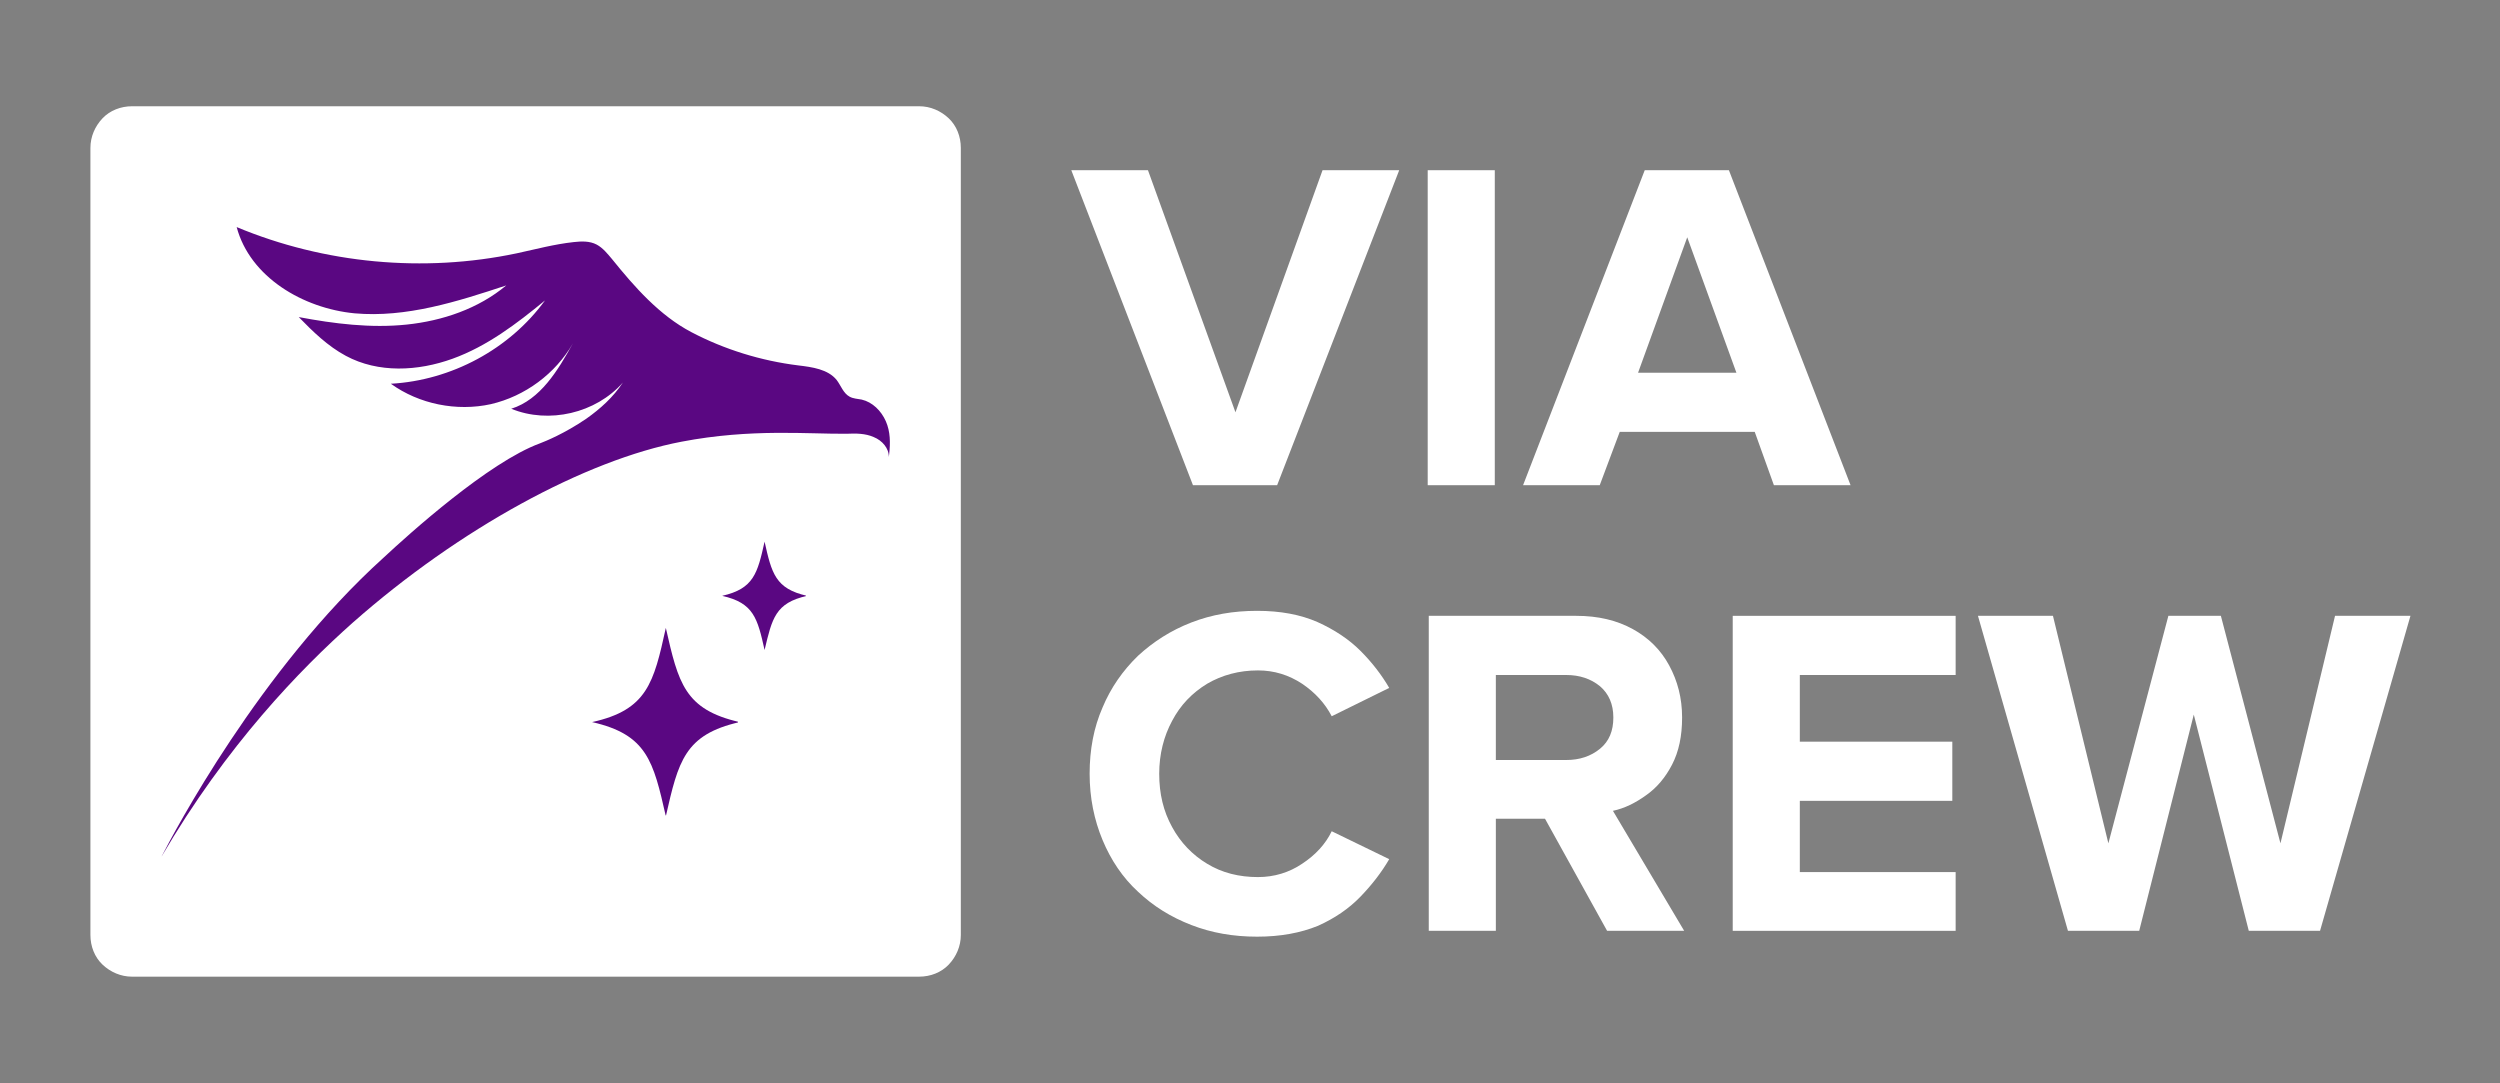
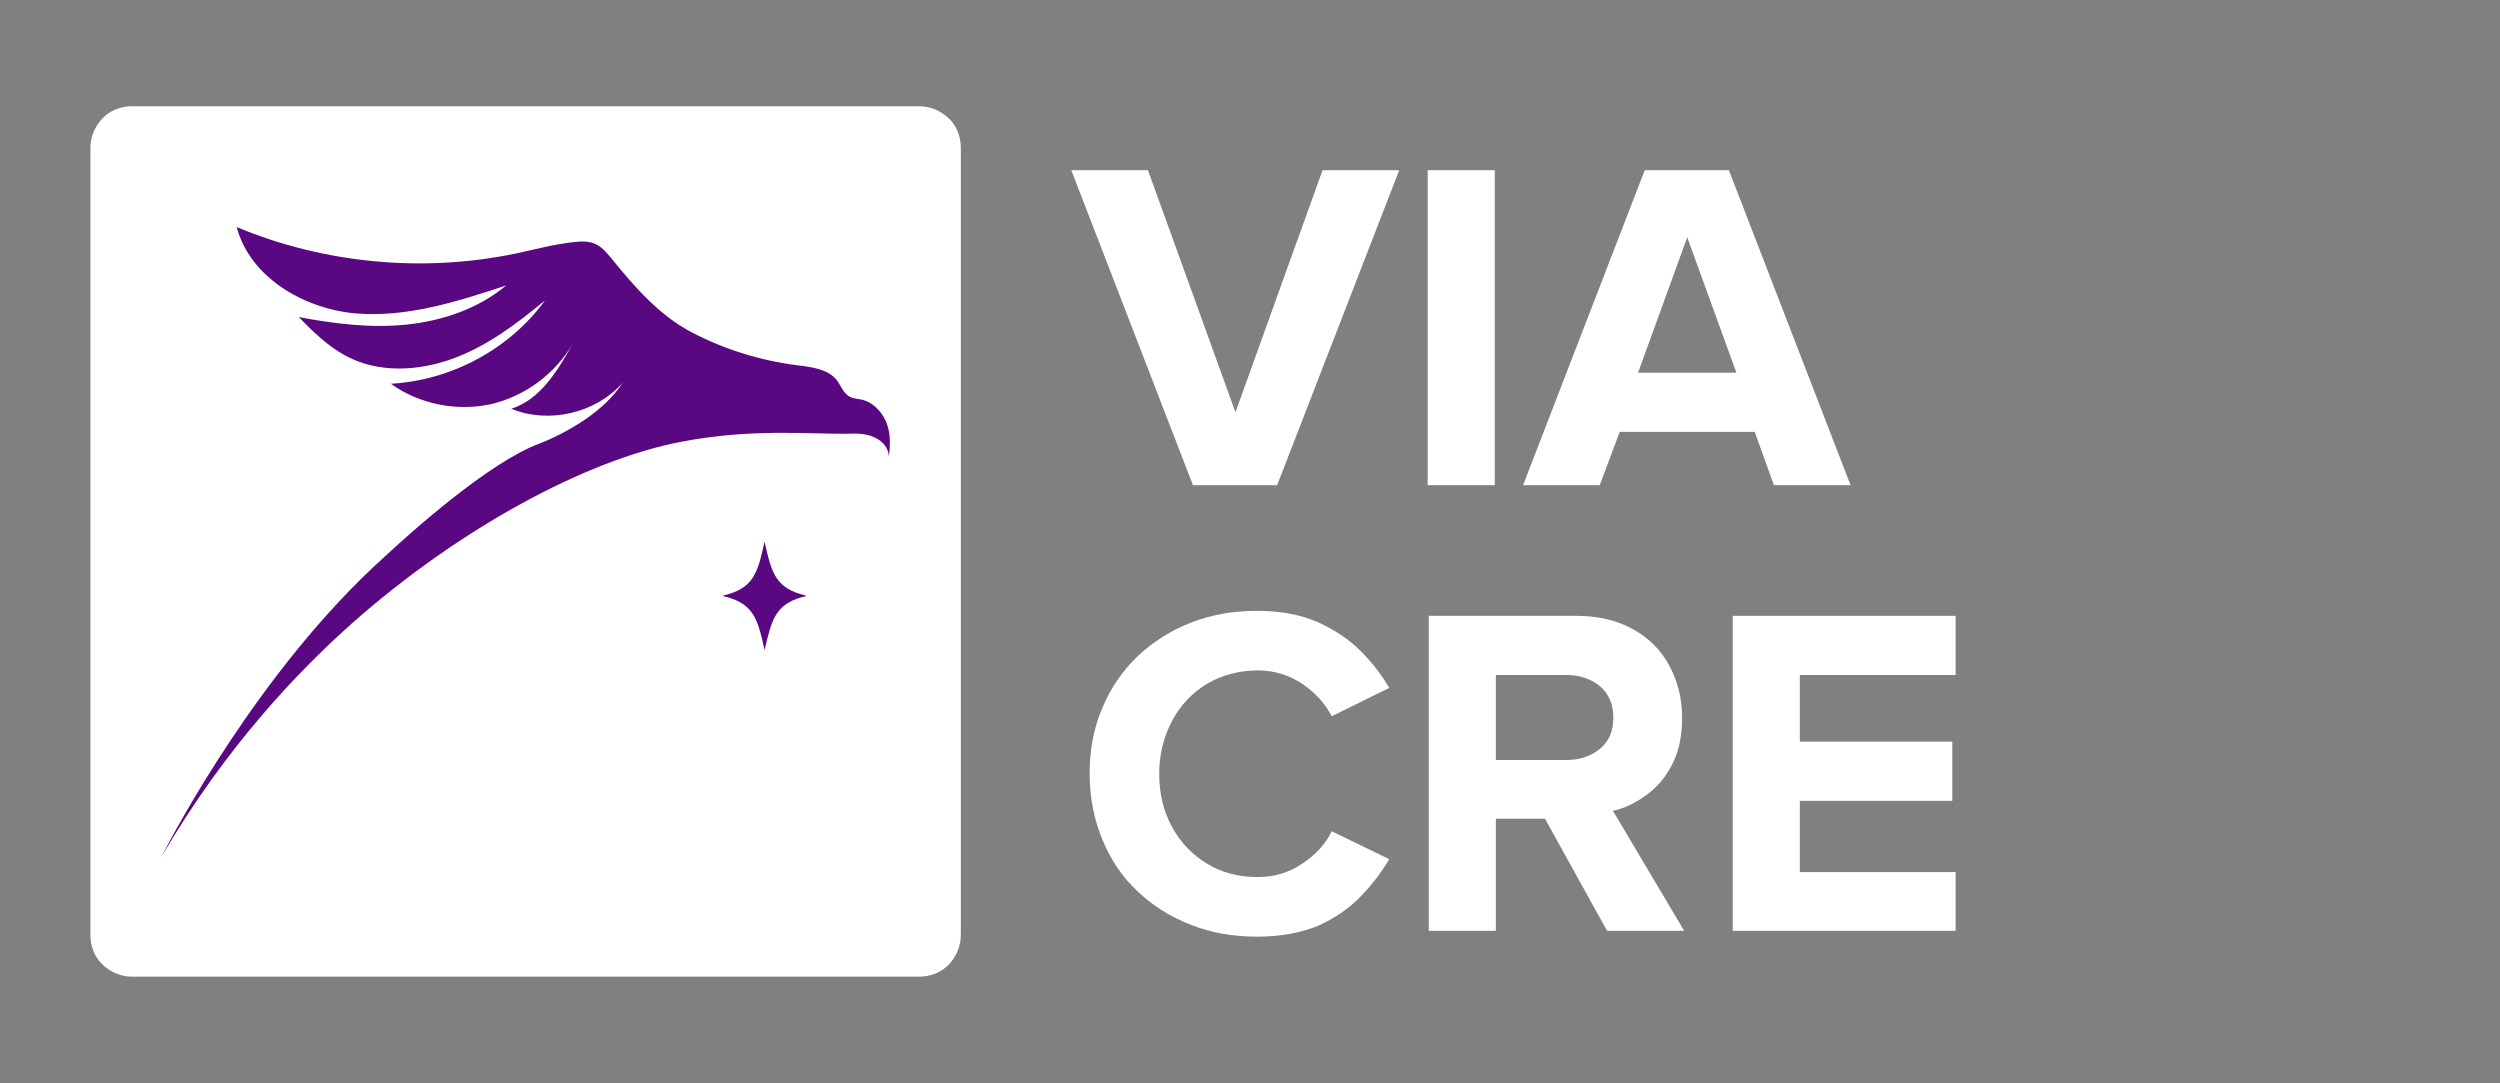
<svg xmlns="http://www.w3.org/2000/svg" xmlns:xlink="http://www.w3.org/1999/xlink" id="Layer_1" x="0px" y="0px" viewBox="0 0 600 260" style="enable-background:new 0 0 600 260;" xml:space="preserve">
  <rect x="0" y="0" width="600" height="260" fill="#808080" stroke="none" />
  <style type="text/css">	.st0{clip-path:url(#SVGID_00000051368593089590346770000005709228447760248202_);}	.st1{clip-path:url(#SVGID_00000149357122517969571410000004043985324320621197_);}	.st2{fill:#FFFFFF;}	.st3{clip-path:url(#SVGID_00000093881597964160578210000013621258928820570292_);}	.st4{fill:#5A0782;}	.st5{clip-path:url(#SVGID_00000091015353385912926270000002987931851844049280_);}	.st6{clip-path:url(#SVGID_00000161611103378462476670000010106393625297455784_);}</style>
  <g>
    <g>
      <defs>
        <rect id="SVGID_1_" x="21.7" y="25.5" width="208.9" height="208.9" />
      </defs>
      <clipPath id="SVGID_00000042009534633823251510000009201538226249981887_">
        <use xlink:href="#SVGID_1_" style="overflow:visible;" />
      </clipPath>
      <g style="clip-path:url(#SVGID_00000042009534633823251510000009201538226249981887_);">
        <g>
          <defs>
            <path id="SVGID_00000085252542911499983320000003479977423412362642_" d="M31.7,25.5h188.9c2.7,0,5.2,1.1,7.1,2.9      s2.9,4.4,2.9,7.1v188.9c0,2.7-1.1,5.2-2.9,7.1s-4.4,2.9-7.1,2.9H31.7c-2.7,0-5.2-1.1-7.1-2.9s-2.9-4.4-2.9-7.1V35.5      c0-2.7,1.1-5.2,2.9-7.1S29,25.5,31.7,25.5z" />
          </defs>
          <clipPath id="SVGID_00000105409330916295747330000003822000983068305794_">
            <use xlink:href="#SVGID_00000085252542911499983320000003479977423412362642_" style="overflow:visible;" />
          </clipPath>
          <g style="clip-path:url(#SVGID_00000105409330916295747330000003822000983068305794_);">
-             <path class="st2" d="M21.7,25.5h208.9v208.9H21.7V25.5z" />
+             <path class="st2" d="M21.7,25.5h208.9v208.9H21.7z" />
          </g>
        </g>
      </g>
    </g>
    <g>
      <defs>
        <rect id="SVGID_00000143595844711183314820000000330816940620937642_" x="38.6" y="54.5" width="175" height="151" />
      </defs>
      <clipPath id="SVGID_00000127002023065924985620000007963361237065096367_">
        <use xlink:href="#SVGID_00000143595844711183314820000000330816940620937642_" style="overflow:visible;" />
      </clipPath>
      <g style="clip-path:url(#SVGID_00000127002023065924985620000007963361237065096367_);">
        <path class="st4" d="M129.6,106.4c1.3-0.5,5.8-2.3,11.1-5.9c3.4-2.4,6.5-5.2,8.8-8.7c-6.5,7.4-17.8,10-26.8,6.3    c7-2.2,11.2-9.2,14.8-15.7c-4.2,7.3-11.5,12.7-19.7,14.6c-8.2,1.8-17.2,0-24-4.9c14.5-0.8,28.5-8.3,37-20    c-6.8,5.6-13.9,11-22.2,14c-8.3,3-17.8,3.5-25.6-0.7c-4.3-2.3-7.9-5.8-11.3-9.3c8.5,1.6,17.3,2.7,25.9,1.8    c8.6-0.9,17.2-3.8,23.9-9.4c-11.8,3.9-24,7.8-36.4,6.7C72.7,74,60,66.5,56.8,54.5c21.1,8.8,44.9,11,67.2,6.3    c4.6-1,9.1-2.2,13.7-2.7c1.8-0.2,3.8-0.3,5.5,0.6c1.5,0.8,2.6,2.2,3.7,3.5c5.4,6.7,11.4,13.5,19,17.5c8,4.2,16.8,6.9,25.7,8    c3.3,0.4,7.1,0.9,9.2,3.5c1,1.3,1.6,3.2,3.1,4c0.9,0.5,1.9,0.5,2.9,0.7c2.6,0.6,4.7,2.7,5.8,5.2s1.1,5.2,0.8,7.9    c0,0.2-0.1,0.5-0.1,0.7c0.1-2.1-1.6-4-3.6-4.8c-2-0.9-4.3-0.9-6.5-0.8c-9.2,0.1-22.9-1.3-39.6,1.9c-23.1,4.4-53.4,20.9-78.9,43.4    c-12.6,11.2-30.3,29.4-46,56.3c3-5.8,23.6-45,53.4-71.9C98.1,128.2,117.3,110.9,129.6,106.4" />
      </g>
    </g>
    <g>
      <defs>
-         <rect id="SVGID_00000077296165908677308420000017794777692381051023_" x="142.1" y="150.7" width="35" height="45" />
-       </defs>
+         </defs>
      <clipPath id="SVGID_00000083809067457253481850000001812374217469584278_">
        <use xlink:href="#SVGID_00000077296165908677308420000017794777692381051023_" style="overflow:visible;" />
      </clipPath>
      <g style="clip-path:url(#SVGID_00000083809067457253481850000001812374217469584278_);">
        <path class="st4" d="M159.8,150.7c3,13.2,4.5,19.6,17.7,22.6c-13.2,3-14.7,9.4-17.7,22.6c-3-13.2-4.5-19.6-17.7-22.6    C155.3,170.4,156.9,163.9,159.8,150.7z" />
      </g>
    </g>
    <g>
      <defs>
        <rect id="SVGID_00000122695462660890231700000008684089166364365245_" x="173.4" y="130" width="20" height="26" />
      </defs>
      <clipPath id="SVGID_00000143593799560509396030000015750033898848114343_">
        <use xlink:href="#SVGID_00000122695462660890231700000008684089166364365245_" style="overflow:visible;" />
      </clipPath>
      <g style="clip-path:url(#SVGID_00000143593799560509396030000015750033898848114343_);">
        <path class="st4" d="M183.5,130c1.7,7.6,2.6,11.3,10.2,13c-7.6,1.7-8.4,5.4-10.2,13c-1.7-7.6-2.6-11.3-10.2-13    C180.9,141.3,181.8,137.6,183.5,130z" />
      </g>
    </g>
    <g>
      <g transform="translate(371.011, 390.75)">
        <g>
          <path class="st2" d="M-64.5-274.3h-20.2l-29.2-75.6h18.4l21,58.1l20.9-58.1h18.4L-64.5-274.3z" />
        </g>
      </g>
    </g>
    <g>
      <g transform="translate(429.148, 390.75)">
        <g>
          <path class="st2" d="M-70.4-274.3h-16.1v-75.6h16.1V-274.3z" />
        </g>
      </g>
    </g>
    <g>
      <g transform="translate(452.437, 390.75)">
        <g>
          <path class="st2" d="M-8.3-274.3h-18.4l-4.6-12.8h-32.4l-4.8,12.8h-18.4l29.2-75.6h20.2L-8.3-274.3z M-35.7-301.3l-11.8-32.5     l-11.8,32.5H-35.7z" />
        </g>
      </g>
    </g>
    <g>
      <g transform="translate(371.011, 471)">
        <g>
          <path class="st2" d="M-69.3-246.2c-5.7,0-10.9-0.9-15.8-2.8s-9.1-4.5-12.8-8c-3.7-3.4-6.5-7.6-8.5-12.4     c-2-4.8-3.1-10.1-3.1-15.9c0-5.8,1-11.1,3.1-15.9c2-4.8,4.9-8.9,8.5-12.4c3.7-3.4,7.9-6.1,12.8-8c4.9-1.9,10.1-2.8,15.8-2.8     c5.6,0,10.4,0.9,14.5,2.7c4,1.8,7.5,4.1,10.3,6.9c2.8,2.8,5.1,5.8,6.9,8.9l-13.8,6.8c-1.6-3.1-4-5.7-7.1-7.8     c-3.2-2.1-6.7-3.2-10.6-3.2c-4.5,0-8.6,1.1-12.2,3.2c-3.6,2.2-6.4,5.1-8.4,8.9c-2,3.7-3.1,8-3.1,12.7c0,4.8,1,9,3.1,12.8     c2,3.7,4.9,6.7,8.4,8.8c3.6,2.2,7.7,3.2,12.2,3.2c3.9,0,7.5-1.1,10.6-3.2c3.2-2.1,5.6-4.7,7.1-7.8l13.8,6.7     c-1.8,3.1-4.1,6.1-6.9,9s-6.2,5.2-10.2,7C-58.9-247.1-63.7-246.2-69.3-246.2z" />
        </g>
      </g>
    </g>
    <g>
      <g transform="translate(429.403, 471)">
        <g>
          <path class="st2" d="M-25.2-247.6h-18.5l-14.9-26.9h-11.8v26.9h-16.1v-75.6h35.4c5.3,0,9.8,1.1,13.6,3.2c3.8,2.1,6.7,5,8.7,8.7     c2,3.7,3.1,7.8,3.1,12.5c0,4.5-0.8,8.2-2.4,11.3c-1.6,3.1-3.7,5.6-6.3,7.4c-2.5,1.8-5.1,3.1-7.9,3.7L-25.2-247.6z M-53.5-288.6     c3.2,0,5.9-0.9,8.1-2.7c2.2-1.8,3.2-4.3,3.2-7.5c0-3.2-1.1-5.7-3.2-7.5c-2.2-1.8-4.9-2.7-8.1-2.7h-16.9v20.4H-53.5z" />
        </g>
      </g>
    </g>
    <g>
      <g transform="translate(484.055, 471)">
        <g>
          <path class="st2" d="M-14.7-247.6h-53.5v-75.6h53.5v14.2h-37.4v16h36.6v14.2h-36.6v17.1h37.4V-247.6z" />
        </g>
      </g>
    </g>
    <g>
      <g transform="translate(533.608, 471)">
        <g>
-           <path class="st2" d="M23.2-247.6H6.1l-13.2-51.9l-13.1,51.9h-17.1l-21.6-75.6h18l13.3,54.6l14.4-54.6h12.6l14.3,54.6l13.1-54.6     h18.1L23.2-247.6z" />
-         </g>
+           </g>
      </g>
    </g>
  </g>
</svg>